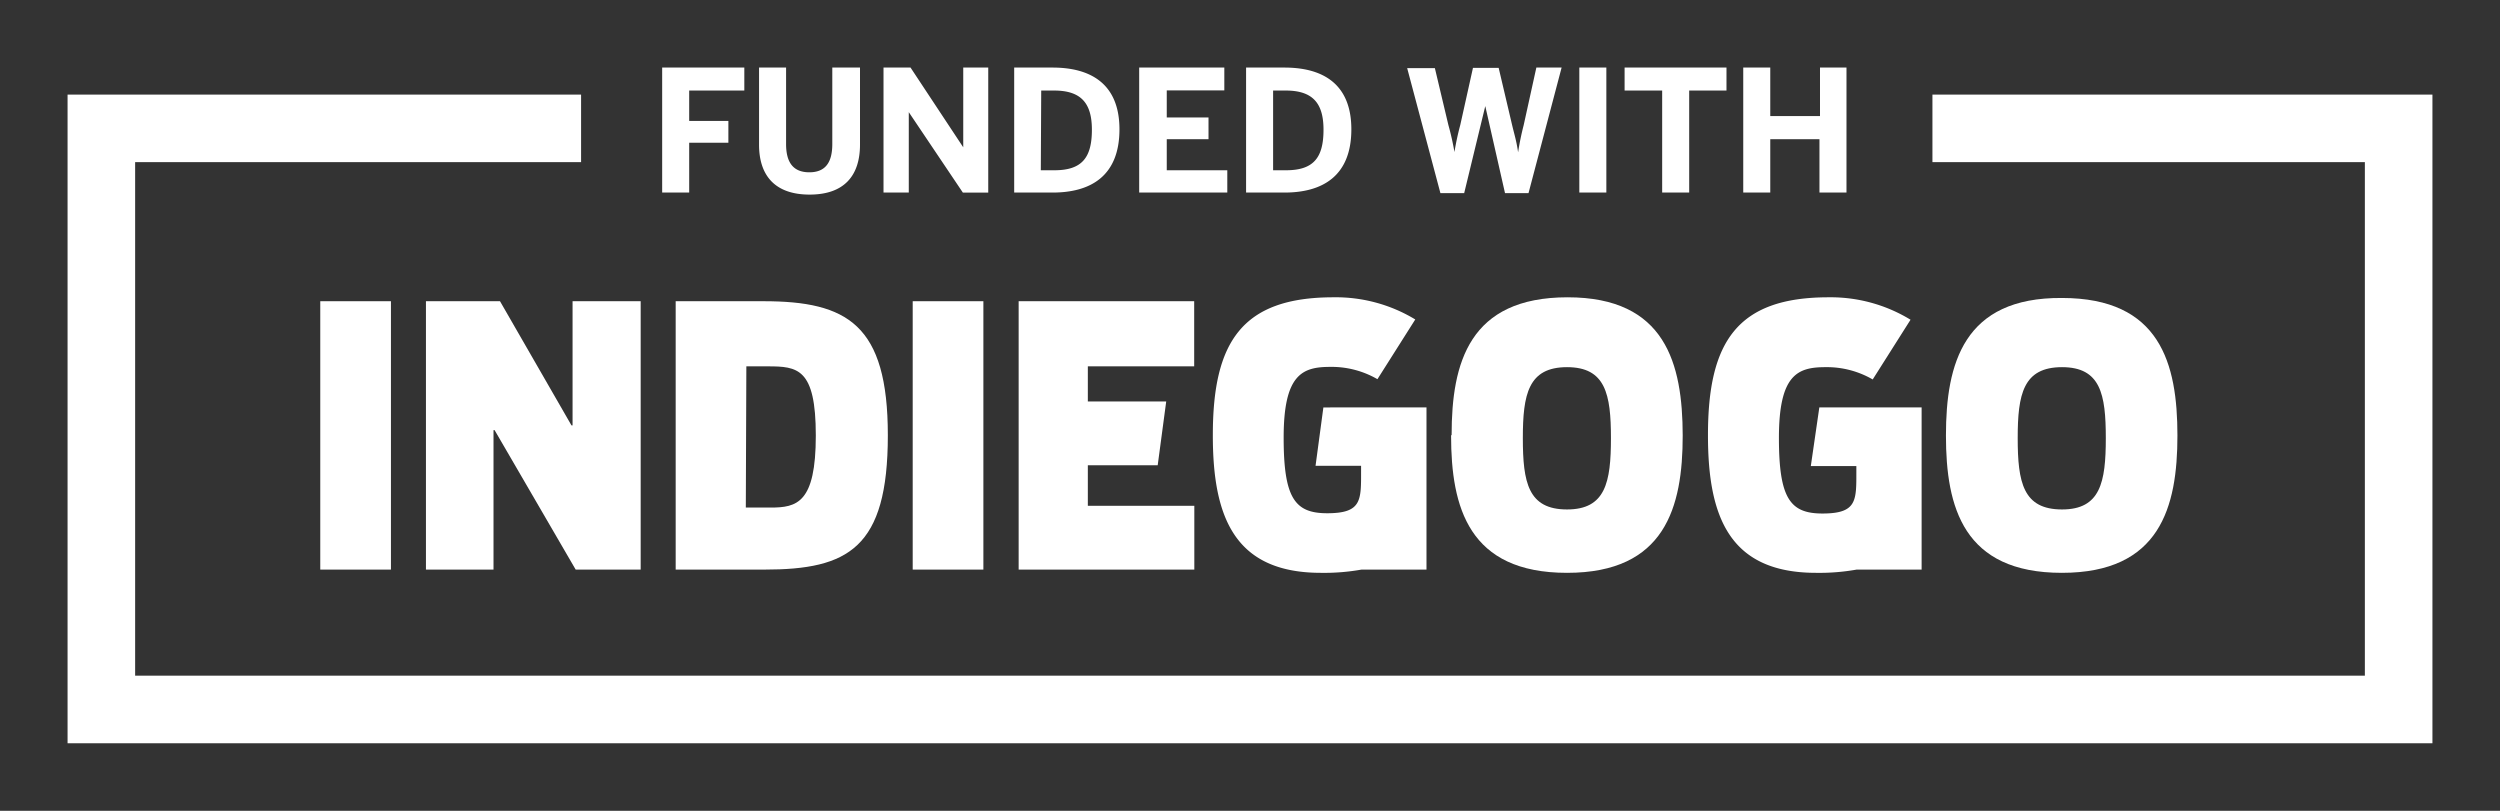
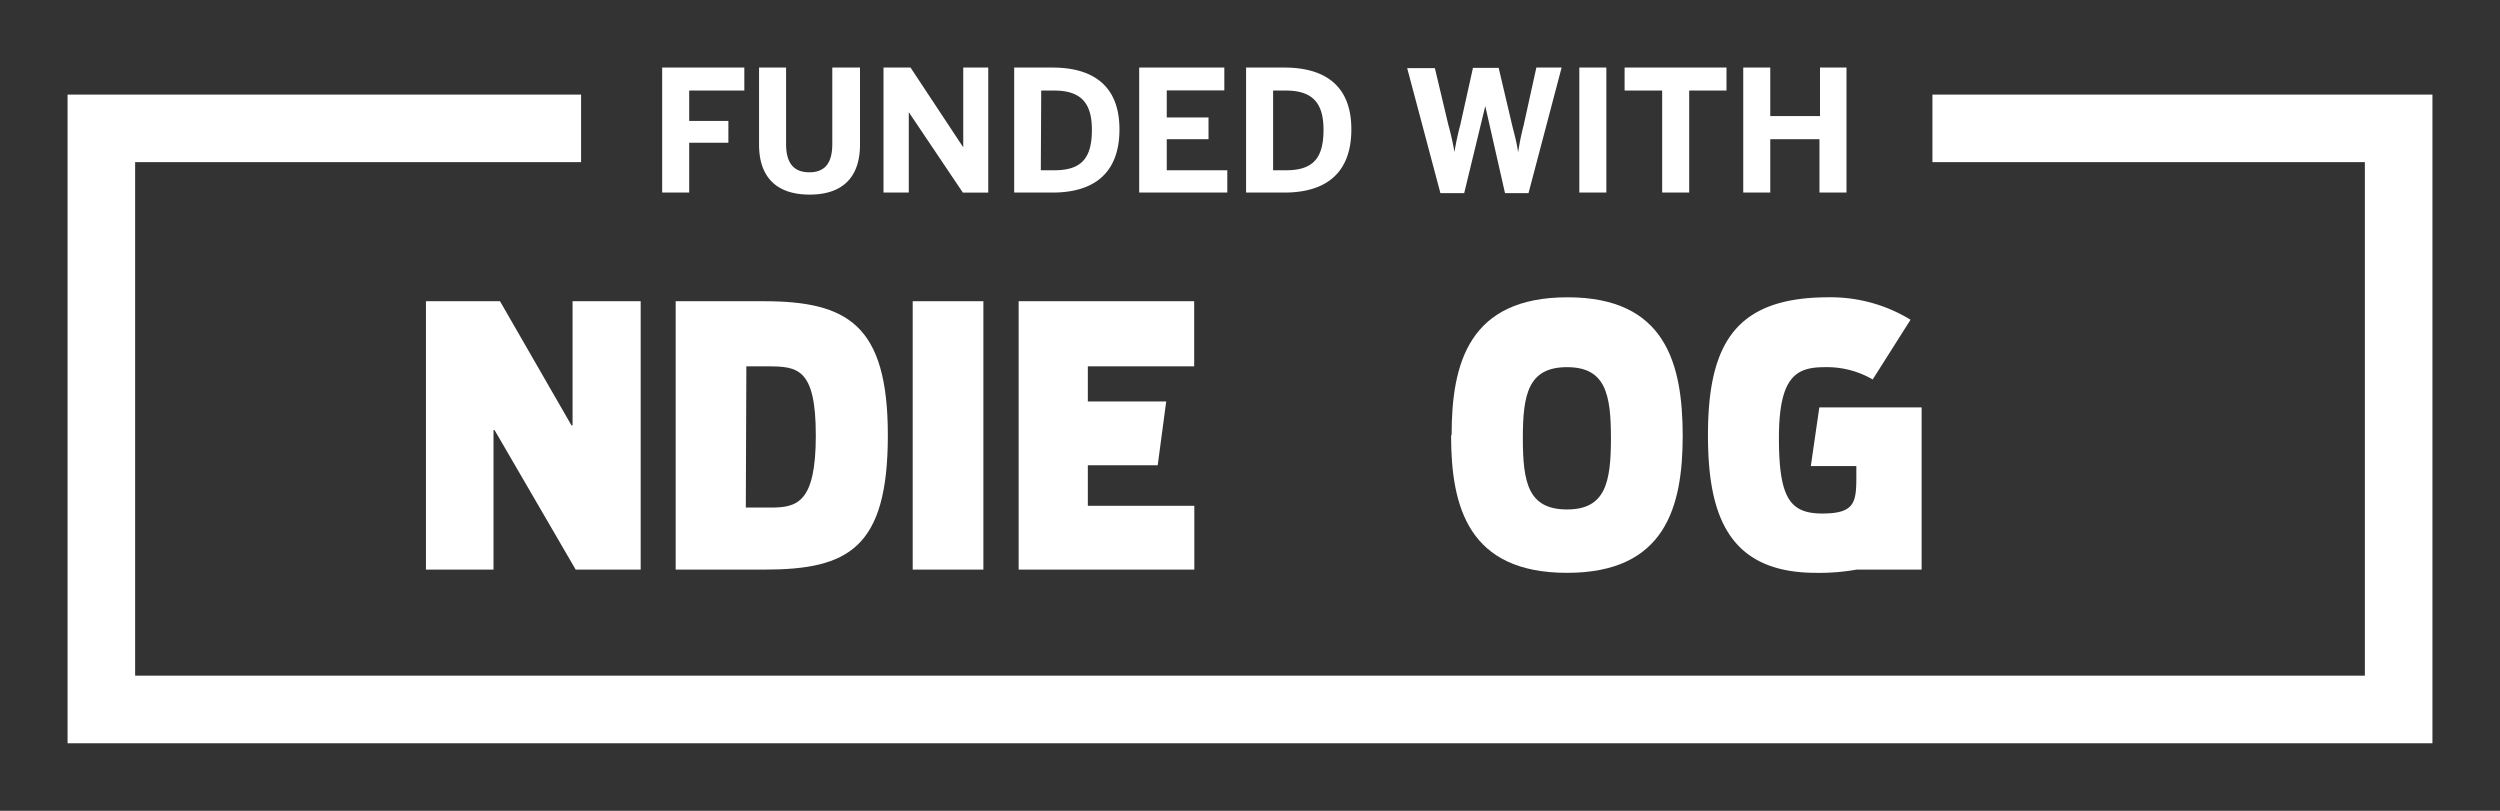
<svg xmlns="http://www.w3.org/2000/svg" viewBox="0 0 185 60">
  <rect x="0" y="0" width="185" height="60" fill="#333333" stroke="none" />
  <defs>
    <style>.cls-1{fill:#fff;}.cls-2{fill:none;}</style>
  </defs>
  <title>indiegogo</title>
  <g id="Layer_2" data-name="Layer 2">
    <g id="Layer_1-2" data-name="Layer 1">
      <g id="Page-1">
        <g id="Artboard-1-Copy">
          <g id="Funded-w_-Indiegogo---gogenta" data-name="Funded-w/-Indiegogo---gogenta">
            <path id="Fill-2" class="cls-1" d="M143,7v5h32V50H10V12H43V7H5V55H180V7Z" />
            <path id="Clip-4" class="cls-1" d="M134.68,5V8.59H131V5h-2v9.25h2V10.3h3.64v3.95h2V5ZM120.22,5V6.7H123v7.55h2V6.7h2.76V5Zm-3.35,9.25h2V5h-2ZM113.69,5l-.94,4.27a20,20,0,0,0-.41,2h0c-.12-.83-.26-1.25-.44-2h0l-1-4.25H109l-.94,4.23a20,20,0,0,0-.43,2h0a20.09,20.09,0,0,0-.45-2h0l-1-4.21h-2.05l2.46,9.25h1.76l1.56-6.44h0l1.46,6.44h1.74L115.56,5ZM92.21,5v9.25h2.84c2.79,0,4.95-1.2,4.95-4.68h0C100,6.2,97.88,5,95.05,5H92.21Zm2,1.7h.93c2,0,2.8.93,2.8,2.9h0c0,2.1-.76,3-2.78,3h-.95ZM84.3,5v9.25h6.52V12.6H86.34V10.3h3.09V8.69H86.34v-2H90.6V5ZM75.05,5v9.25h2.84c2.79,0,4.95-1.2,4.95-4.68h0C82.84,6.2,80.71,5,77.89,5H75.05Zm2,1.7H78c2,0,2.8.93,2.8,2.9h0c0,2.1-.76,3-2.78,3h-1ZM71.28,5v5.9h0L67.38,5h-2v9.25h1.87V8.3h0l4,5.95h1.88V5ZM61.59,5v5.66c0,1.35-.5,2.09-1.7,2.09h0c-1.21,0-1.72-.75-1.72-2.09h0V5h-2v5.71c0,2.26,1.16,3.69,3.74,3.69h0c2.58,0,3.73-1.42,3.73-3.7h0V5ZM49,5v9.25h2V10.56h2.9V8.95H51V6.7h4.08V5Z" />
-             <path id="Fill-6" class="cls-1" d="M23.7,42.15h5.23V22.29H23.7Z" />
            <path id="Fill-7" class="cls-1" d="M42.37,22.29v9.19h-.08L37,22.29H31.52V42.15h5V31.83h.08l6,10.32h4.81V22.29Z" />
            <path id="Clip-9" class="cls-1" d="M50,22.29V42.15h6.57c6.2,0,9.13-1.58,9.13-9.94h0c0-8.2-3-9.92-9.21-9.92H50Zm5.23,4.82H56.8c2.22,0,3.57.13,3.57,5.12h0c0,5-1.4,5.33-3.35,5.33H55.19Z" />
            <path id="Fill-11" class="cls-1" d="M67.54,42.15h5.23V22.29H67.54Z" />
            <path id="Clip-13" class="cls-1" d="M107.38,32.23c0,5.31,1.3,10.16,8.58,10.16h0c7.26,0,8.56-4.85,8.56-10.16h0C124.51,26.9,123.25,22,116,22h0c-7.28,0-8.58,4.85-8.58,10.18Zm5.31.19c0-3.24.4-5.25,3.27-5.25h0c2.85,0,3.25,2,3.25,5.25h0c0,3.27-.4,5.28-3.25,5.28h0c-2.88,0-3.27-2-3.27-5.28Z" />
-             <path id="Clip-16" class="cls-1" d="M144,32.23c0,5.31,1.29,10.16,8.58,10.16h0c7.26,0,8.55-4.85,8.55-10.16h0c0-5.33-1.27-10.18-8.55-10.18h0C145.31,22,144,26.9,144,32.23Zm5.31.19c0-3.24.4-5.25,3.28-5.25h0c2.85,0,3.24,2,3.24,5.25h0c0,3.27-.4,5.28-3.24,5.28h0c-2.88,0-3.28-2-3.28-5.28Z" />
-             <path id="Clip-19" class="cls-1" d="M89.75,32.23c0,6,1.58,10.16,8,10.16h0a15.74,15.74,0,0,0,3-.24h4.81v-12H97.93l-.58,4.32h3.37v.35c0,2.19.07,3.16-2.51,3.16h0c-2.4,0-3.22-1.13-3.22-5.6h0c0-4.66,1.37-5.23,3.43-5.23h0a6.77,6.77,0,0,1,3.51.91h0l2.8-4.42A11.34,11.34,0,0,0,98.67,22h0c-6.76,0-8.92,3.3-8.92,10.18Z" />
            <path id="Clip-22" class="cls-1" d="M126.39,32.23c0,6,1.58,10.16,8,10.16h0a15.75,15.75,0,0,0,3-.24h4.81v-12h-7.57L134,34.49h3.37v.35c0,2.19.07,3.16-2.51,3.16h0c-2.4,0-3.22-1.13-3.22-5.6h0c0-4.66,1.37-5.23,3.43-5.23h0a6.76,6.76,0,0,1,3.51.91h0l2.8-4.42A11.34,11.34,0,0,0,135.31,22h0c-6.76,0-8.92,3.3-8.92,10.18Z" />
            <path id="Fill-24" class="cls-1" d="M75.38,22.29V42.15h13V37.43H80.5v-3h5.17l.63-4.72H80.5v-2.6h7.87V22.29Z" />
          </g>
        </g>
      </g>
      <rect class="cls-2" width="185" height="60" />
    </g>
  </g>
</svg>